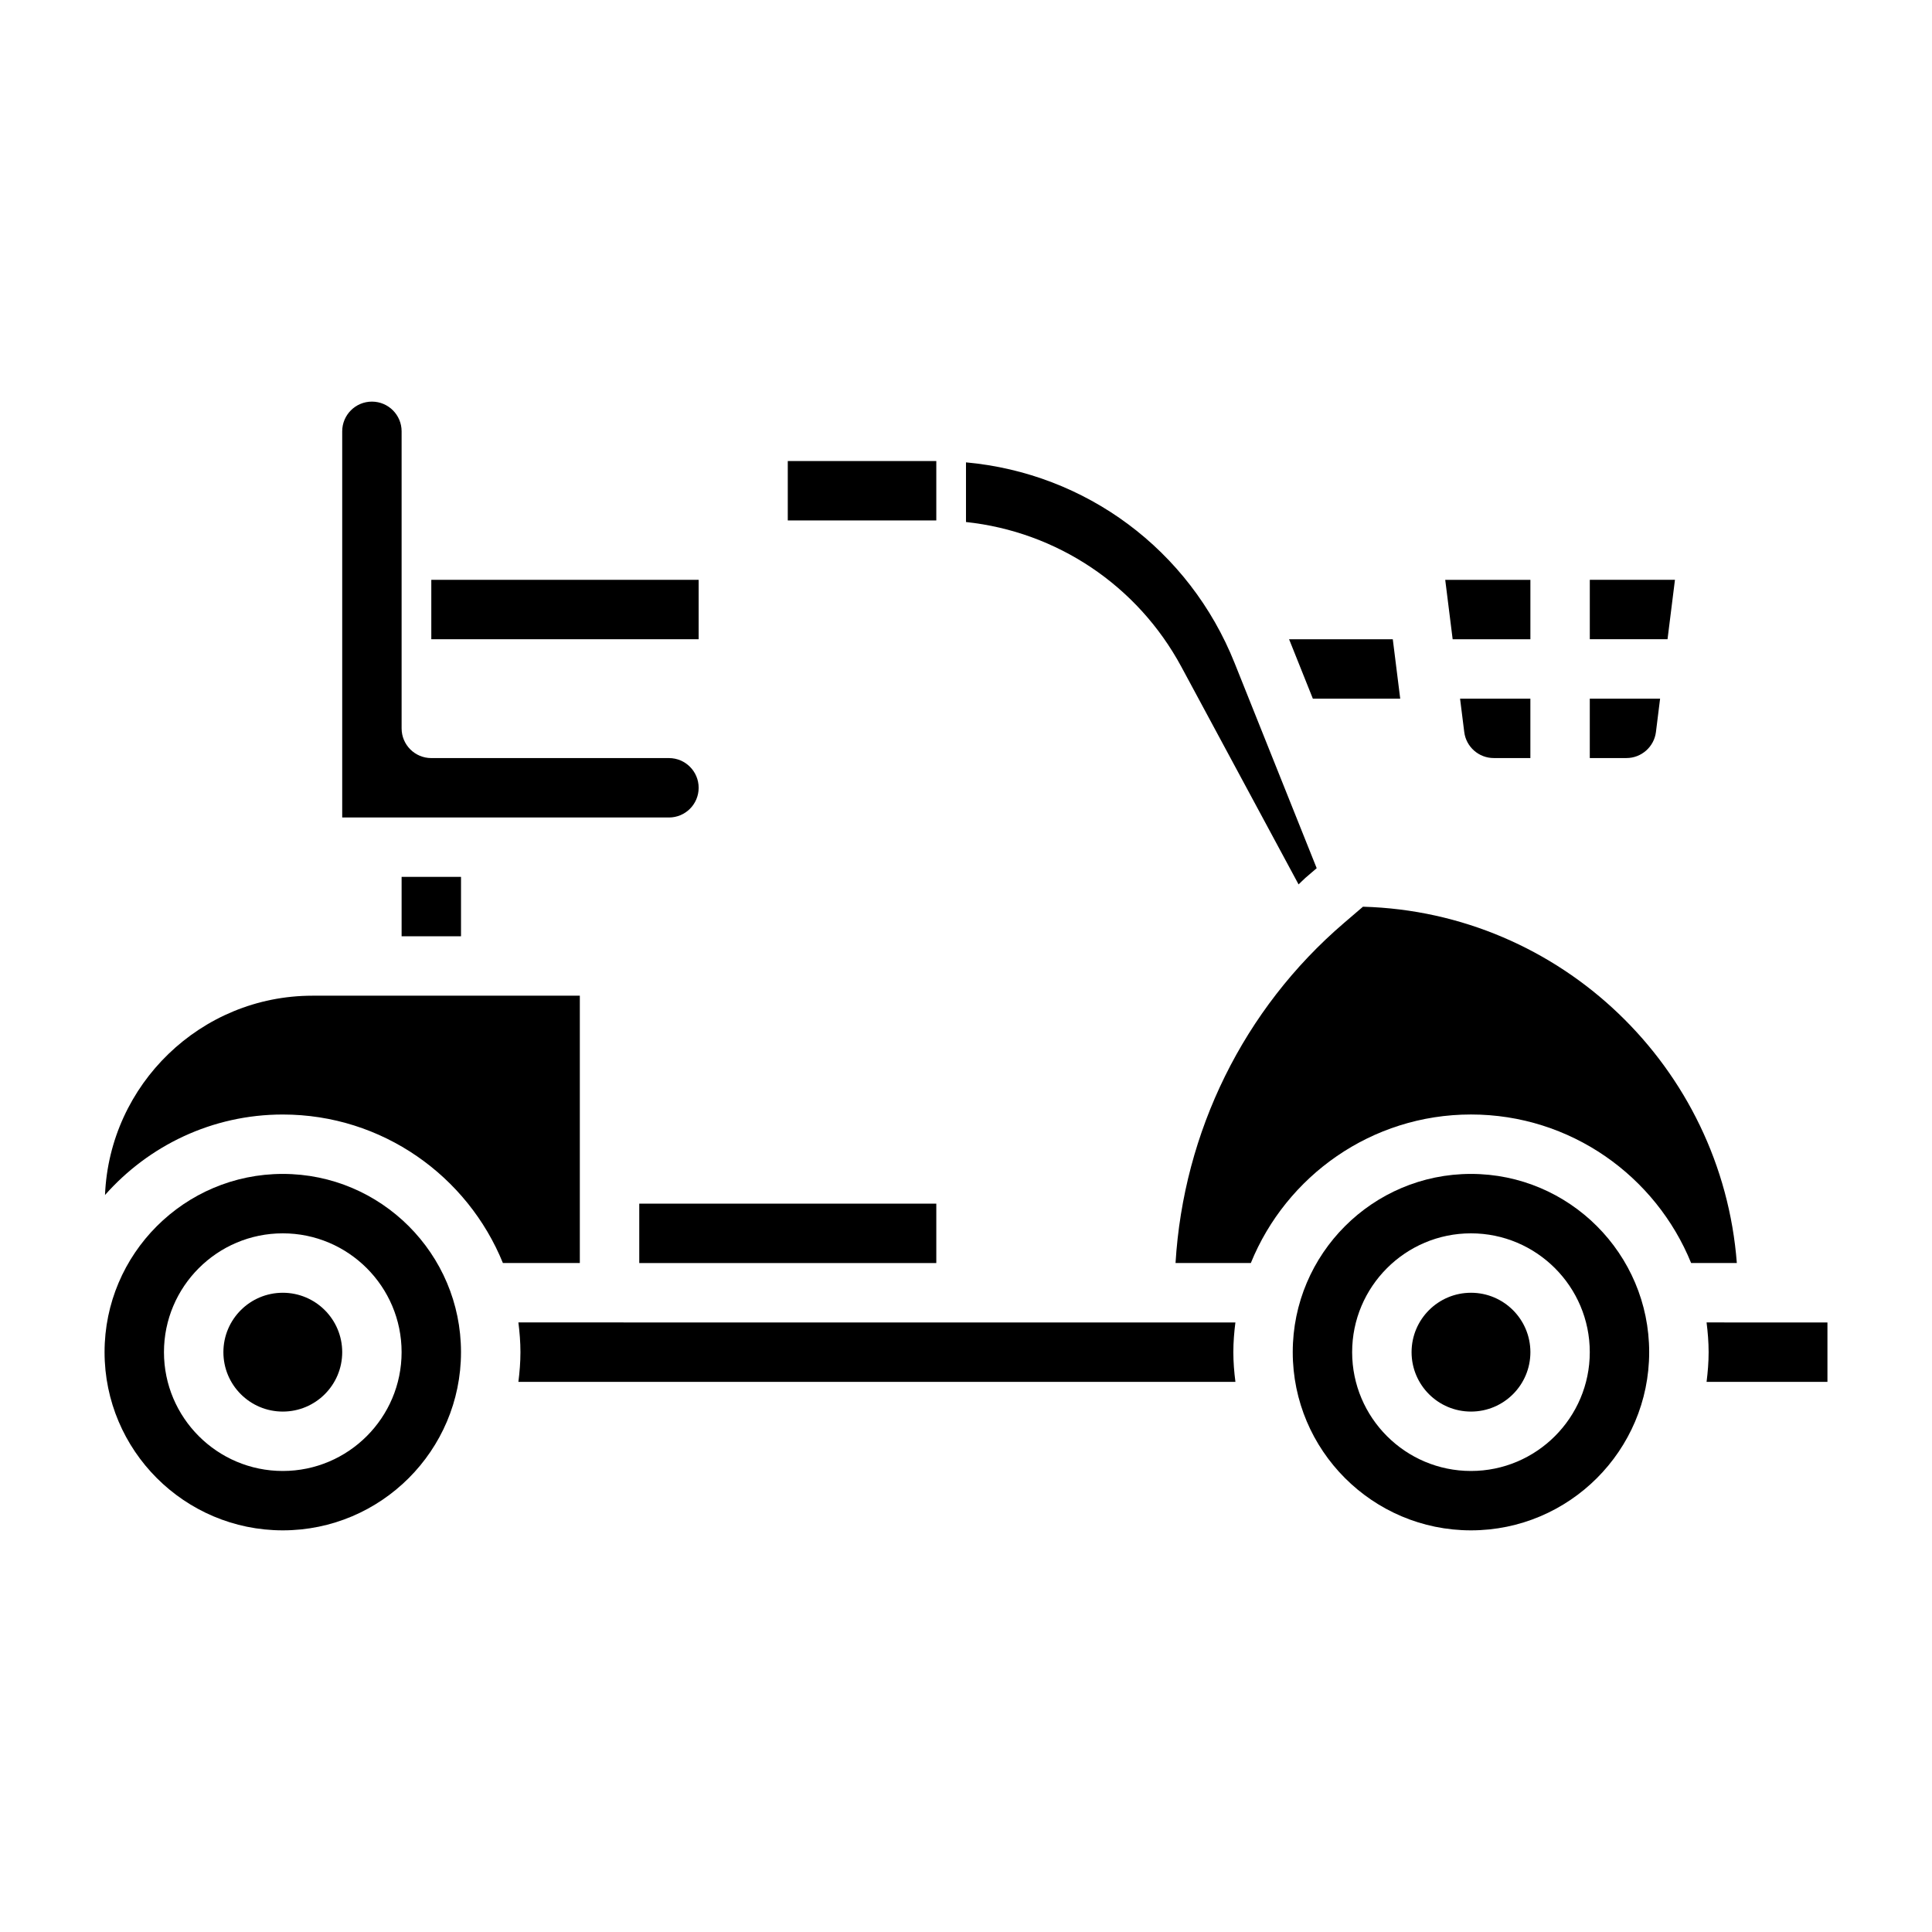
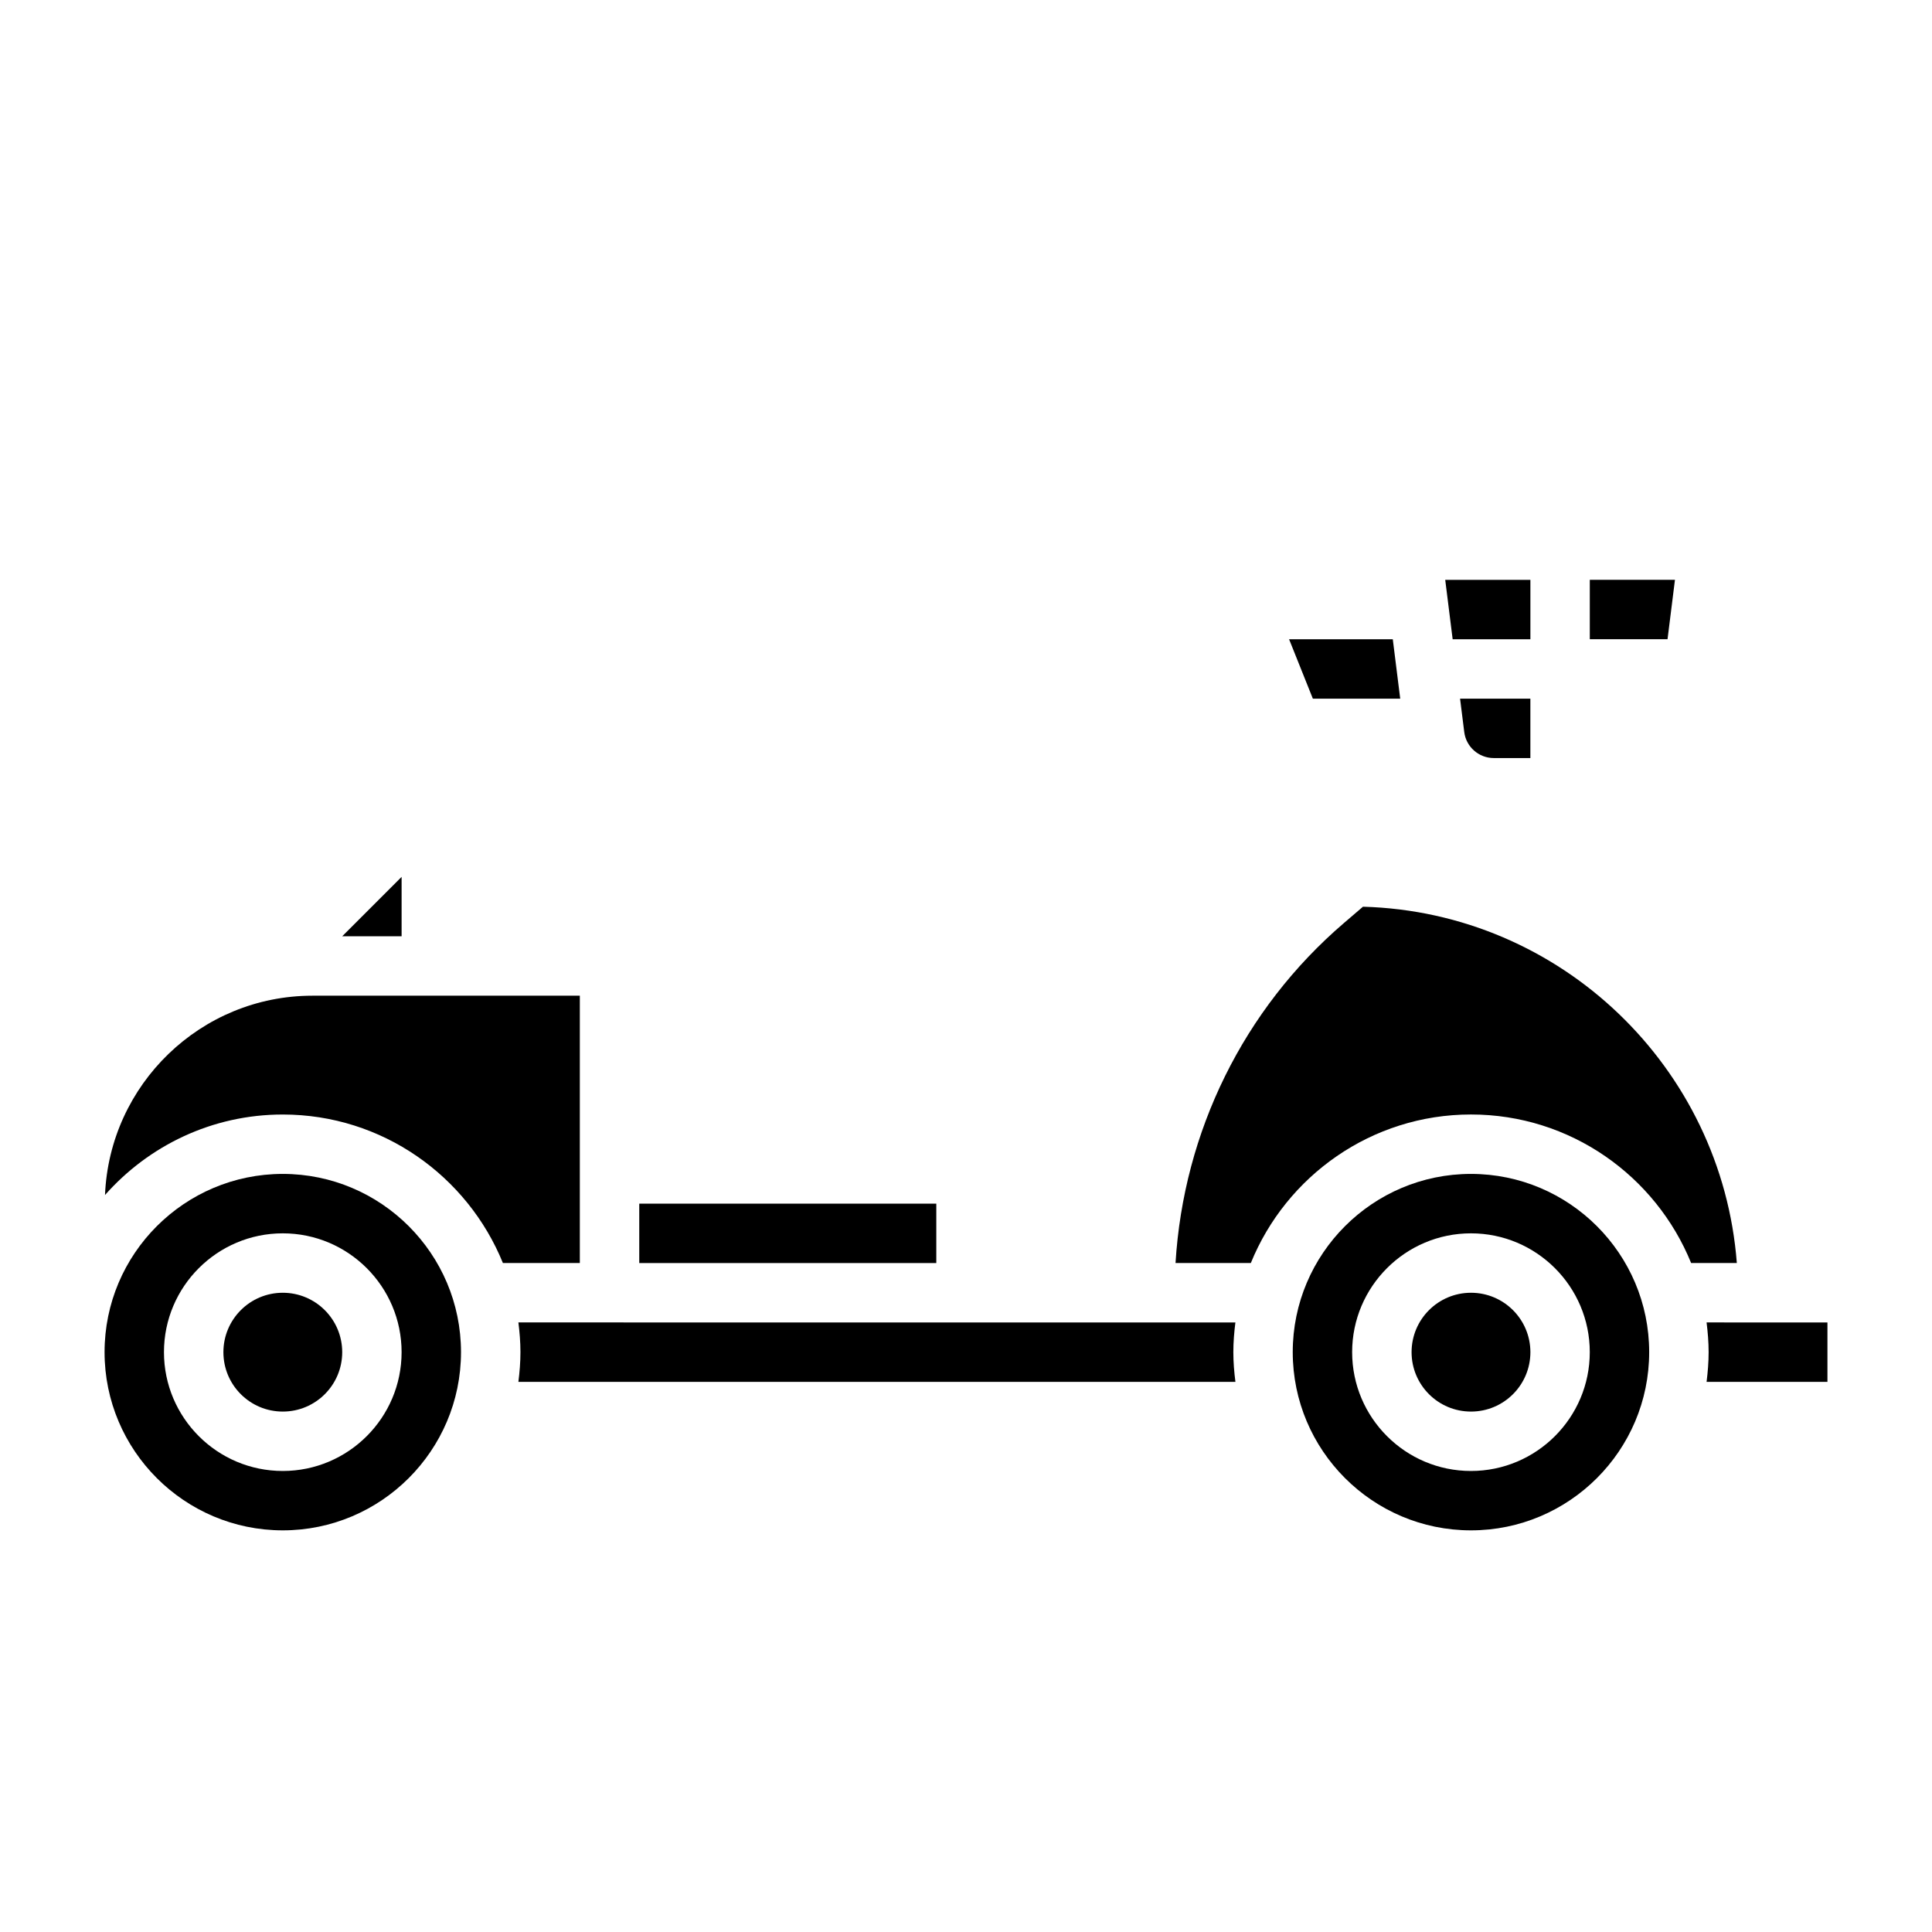
<svg xmlns="http://www.w3.org/2000/svg" fill="#000000" width="800px" height="800px" version="1.1" viewBox="144 144 512 512">
  <g>
-     <path d="m258.3 297.66h70.848v15.742h-70.848z" />
-     <path d="m352.77 266.18h39.359v15.742h-39.359z" />
-     <path d="m457.08 320.72 31.055 57.656c0.621-0.551 1.164-1.172 1.793-1.715l3.008-2.582-21.758-54.379c-12.012-30.047-39.438-50.277-71.18-53.168v15.809c24.051 2.562 45.449 16.777 57.082 38.379z" />
-     <path d="m329.15 352.77c0-4.344-3.527-7.871-7.871-7.871h-62.977c-4.352 0-7.871-3.519-7.871-7.871v-78.723c0-4.344-3.527-7.871-7.871-7.871s-7.871 3.527-7.871 7.871v102.34h86.594c4.344 0 7.867-3.523 7.867-7.871z" />
-     <path d="m250.43 376.38h15.742v15.742h-15.742z" />
+     <path d="m250.43 376.38v15.742h-15.742z" />
    <path d="m491.92 329.15h23.152l-1.969-15.742h-27.496c0.062 0.148 0.133 0.293 0.195 0.449z" />
    <path d="m539.85 344.89h9.715v-15.742h-18.633l1.109 8.848c0.488 3.926 3.852 6.894 7.809 6.894z" />
-     <path d="m582.84 338 1.102-8.852h-18.633v15.742h9.715c3.957 0.004 7.32-2.965 7.816-6.891z" />
    <path d="m587.88 297.66h-22.566v15.742h20.598z" />
    <path d="m549.57 313.41v-15.742h-22.57l1.969 15.742z" />
    <path d="m234.69 502.34c0 8.695-7.051 15.742-15.746 15.742-8.695 0-15.742-7.047-15.742-15.742 0-8.695 7.047-15.746 15.742-15.746 8.695 0 15.746 7.051 15.746 15.746" />
    <path d="m313.41 462.98h78.719v15.742h-78.719z" />
    <path d="m505.2 384.29-5.031 4.312c-26.641 22.828-42.523 55.34-44.641 90.109h19.957c9.367-23.051 31.969-39.359 58.34-39.359 26.371 0 48.973 16.312 58.34 39.359h12.113c-3.969-51.809-46.602-92.973-99.078-94.422z" />
    <path d="m533.82 455.1c-26.047 0-47.23 21.184-47.23 47.23s21.184 47.23 47.23 47.23 47.23-21.184 47.23-47.23-21.184-47.23-47.23-47.23zm0 78.723c-17.367 0-31.488-14.121-31.488-31.488 0-17.367 14.121-31.488 31.488-31.488 17.367 0 31.488 14.121 31.488 31.488 0 17.363-14.125 31.488-31.488 31.488z" />
    <path d="m549.57 502.34c0 8.695-7.047 15.742-15.742 15.742-8.695 0-15.746-7.047-15.746-15.742 0-8.695 7.051-15.746 15.746-15.746 8.695 0 15.742 7.051 15.742 15.746" />
    <path d="m596.26 494.46c0.32 2.582 0.543 5.207 0.543 7.875 0 2.668-0.219 5.289-0.543 7.871h32.031v-15.742z" />
    <path d="m218.94 455.1c-26.047 0-47.23 21.184-47.23 47.23s21.184 47.23 47.23 47.23 47.23-21.184 47.23-47.23c0.004-26.047-21.18-47.23-47.23-47.23zm0 78.723c-17.367 0-31.488-14.121-31.488-31.488 0-17.367 14.121-31.488 31.488-31.488 17.367 0 31.488 14.121 31.488 31.488 0 17.363-14.121 31.488-31.488 31.488z" />
    <path d="m281.38 494.46c0.324 2.582 0.543 5.207 0.543 7.875 0 2.668-0.219 5.289-0.543 7.871h190.02c-0.332-2.582-0.551-5.203-0.551-7.871 0-2.668 0.219-5.289 0.543-7.871z" />
    <path d="m297.66 407.87h-70.848c-29.613 0-53.781 23.508-54.984 52.82 11.543-13.051 28.359-21.332 47.109-21.332 26.371 0 48.973 16.312 58.34 39.359h20.383z" />
  </g>
</svg>